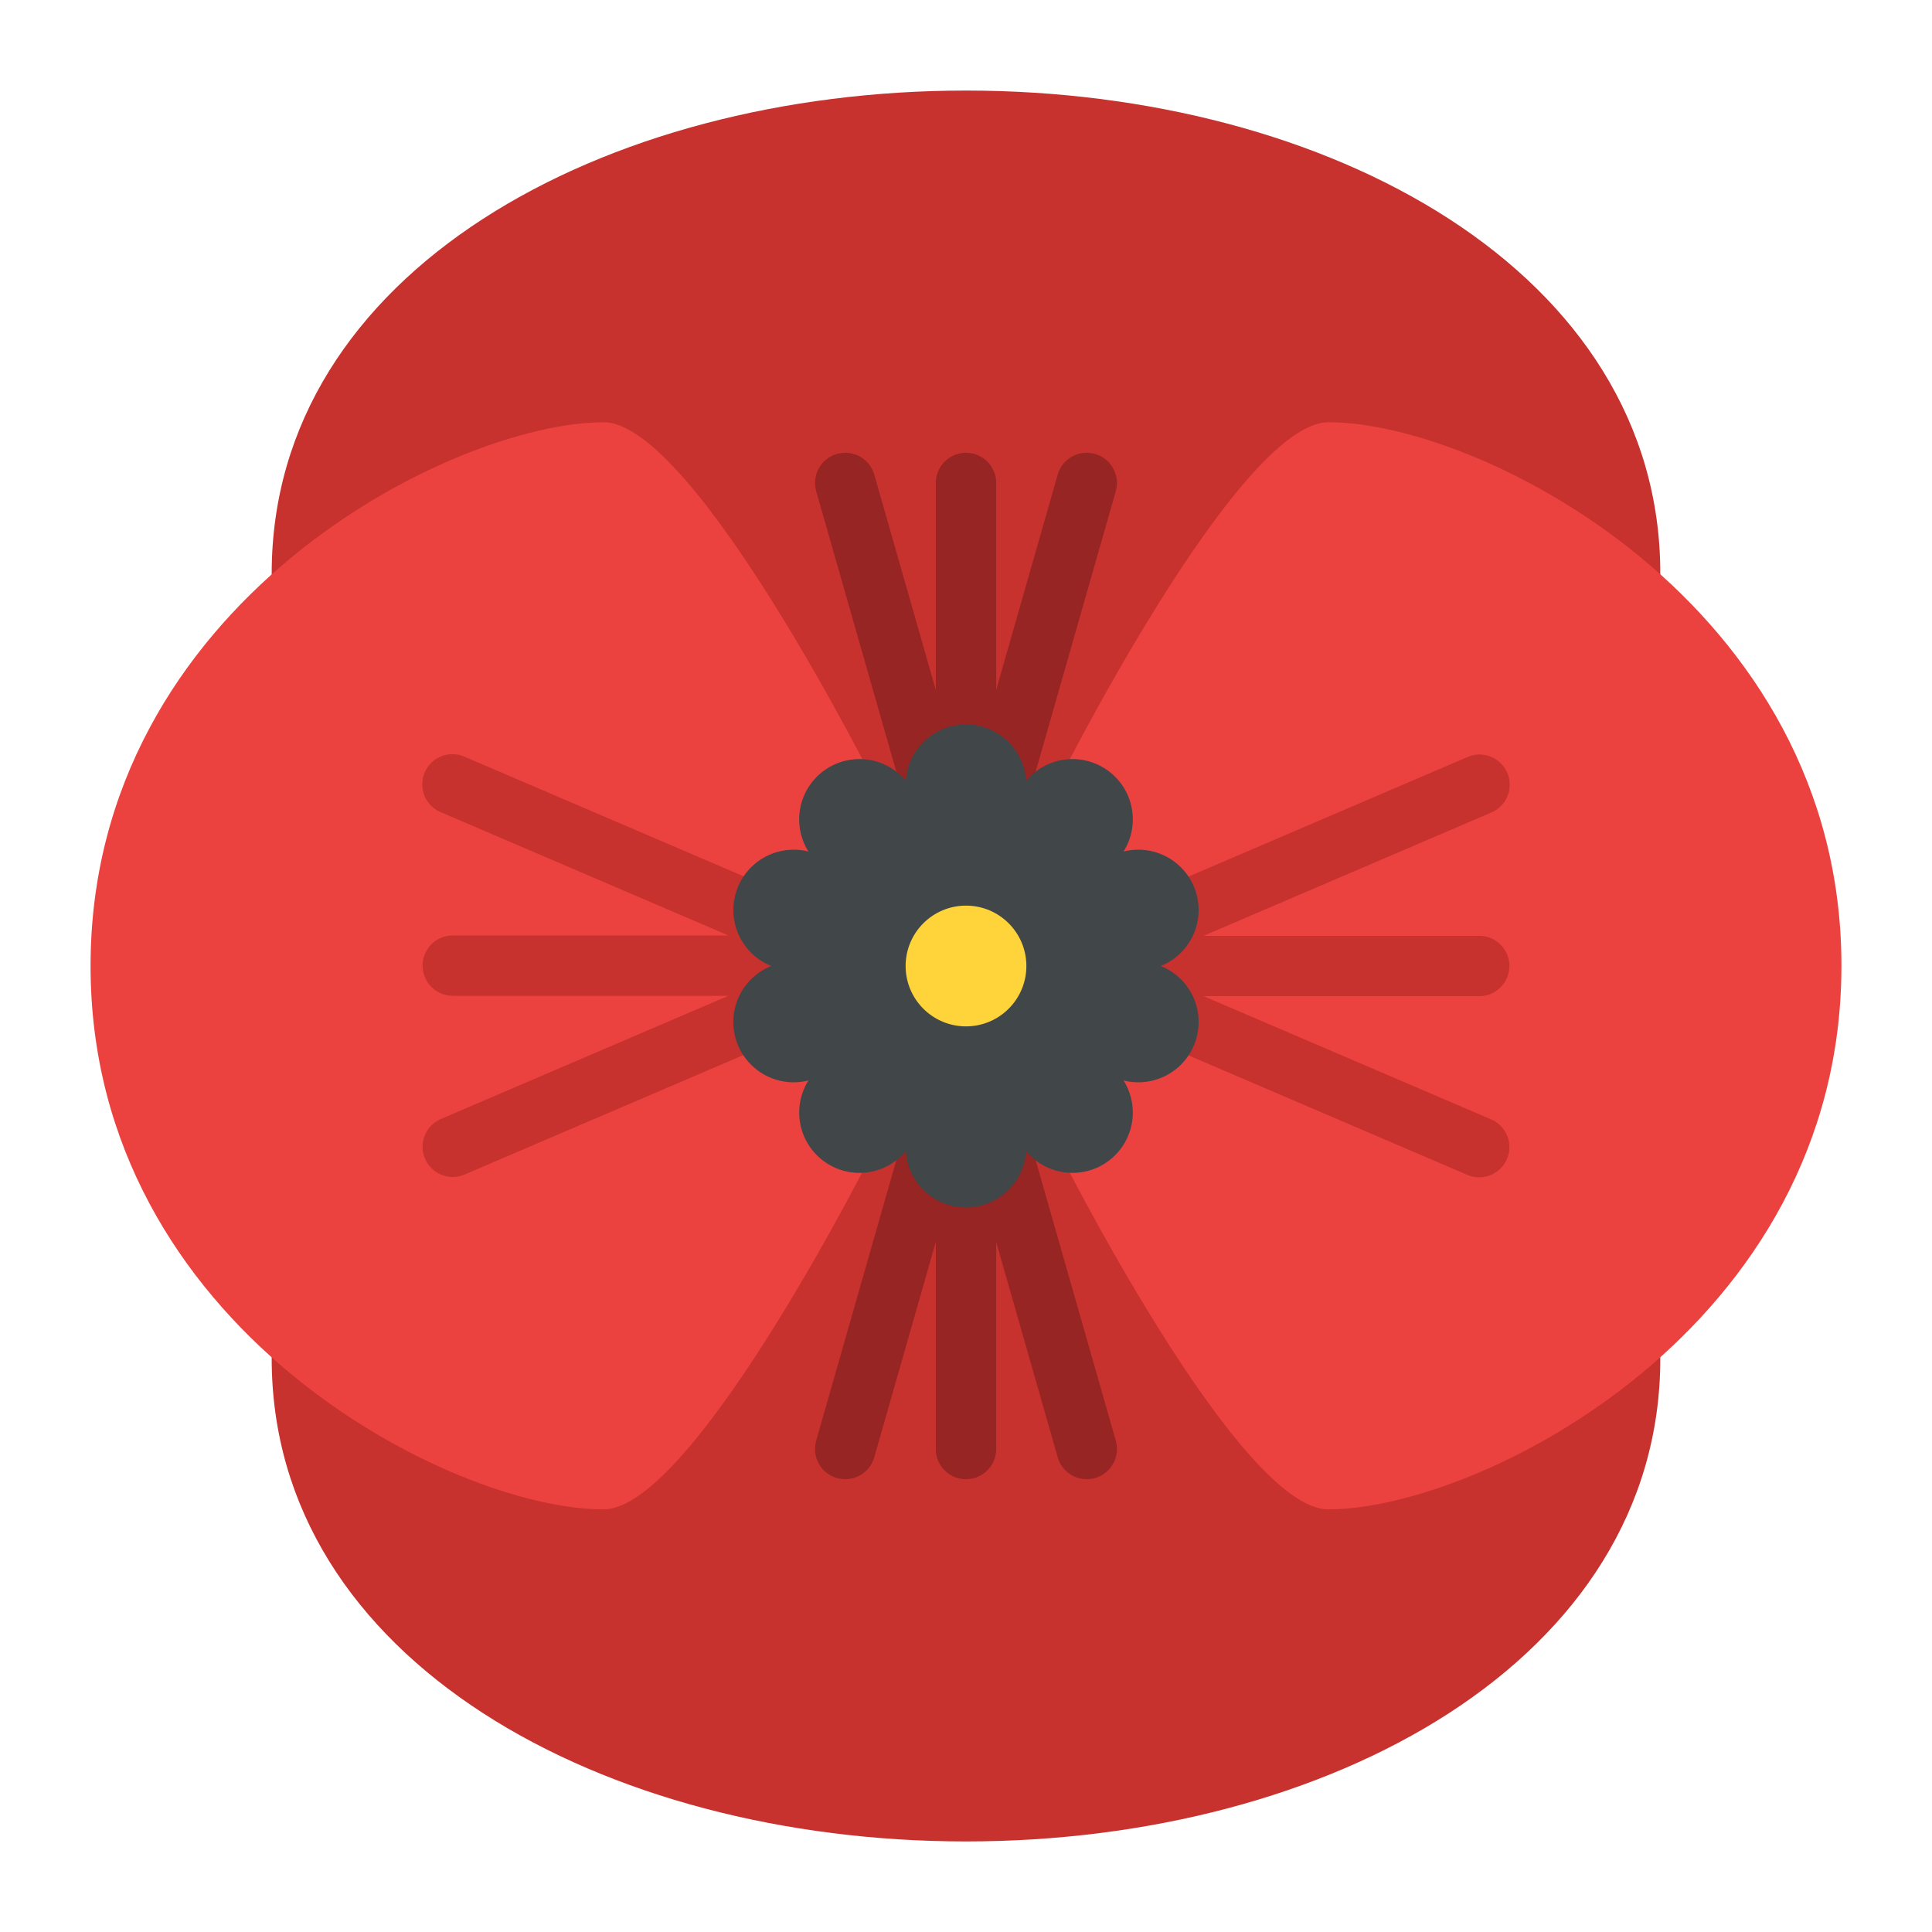
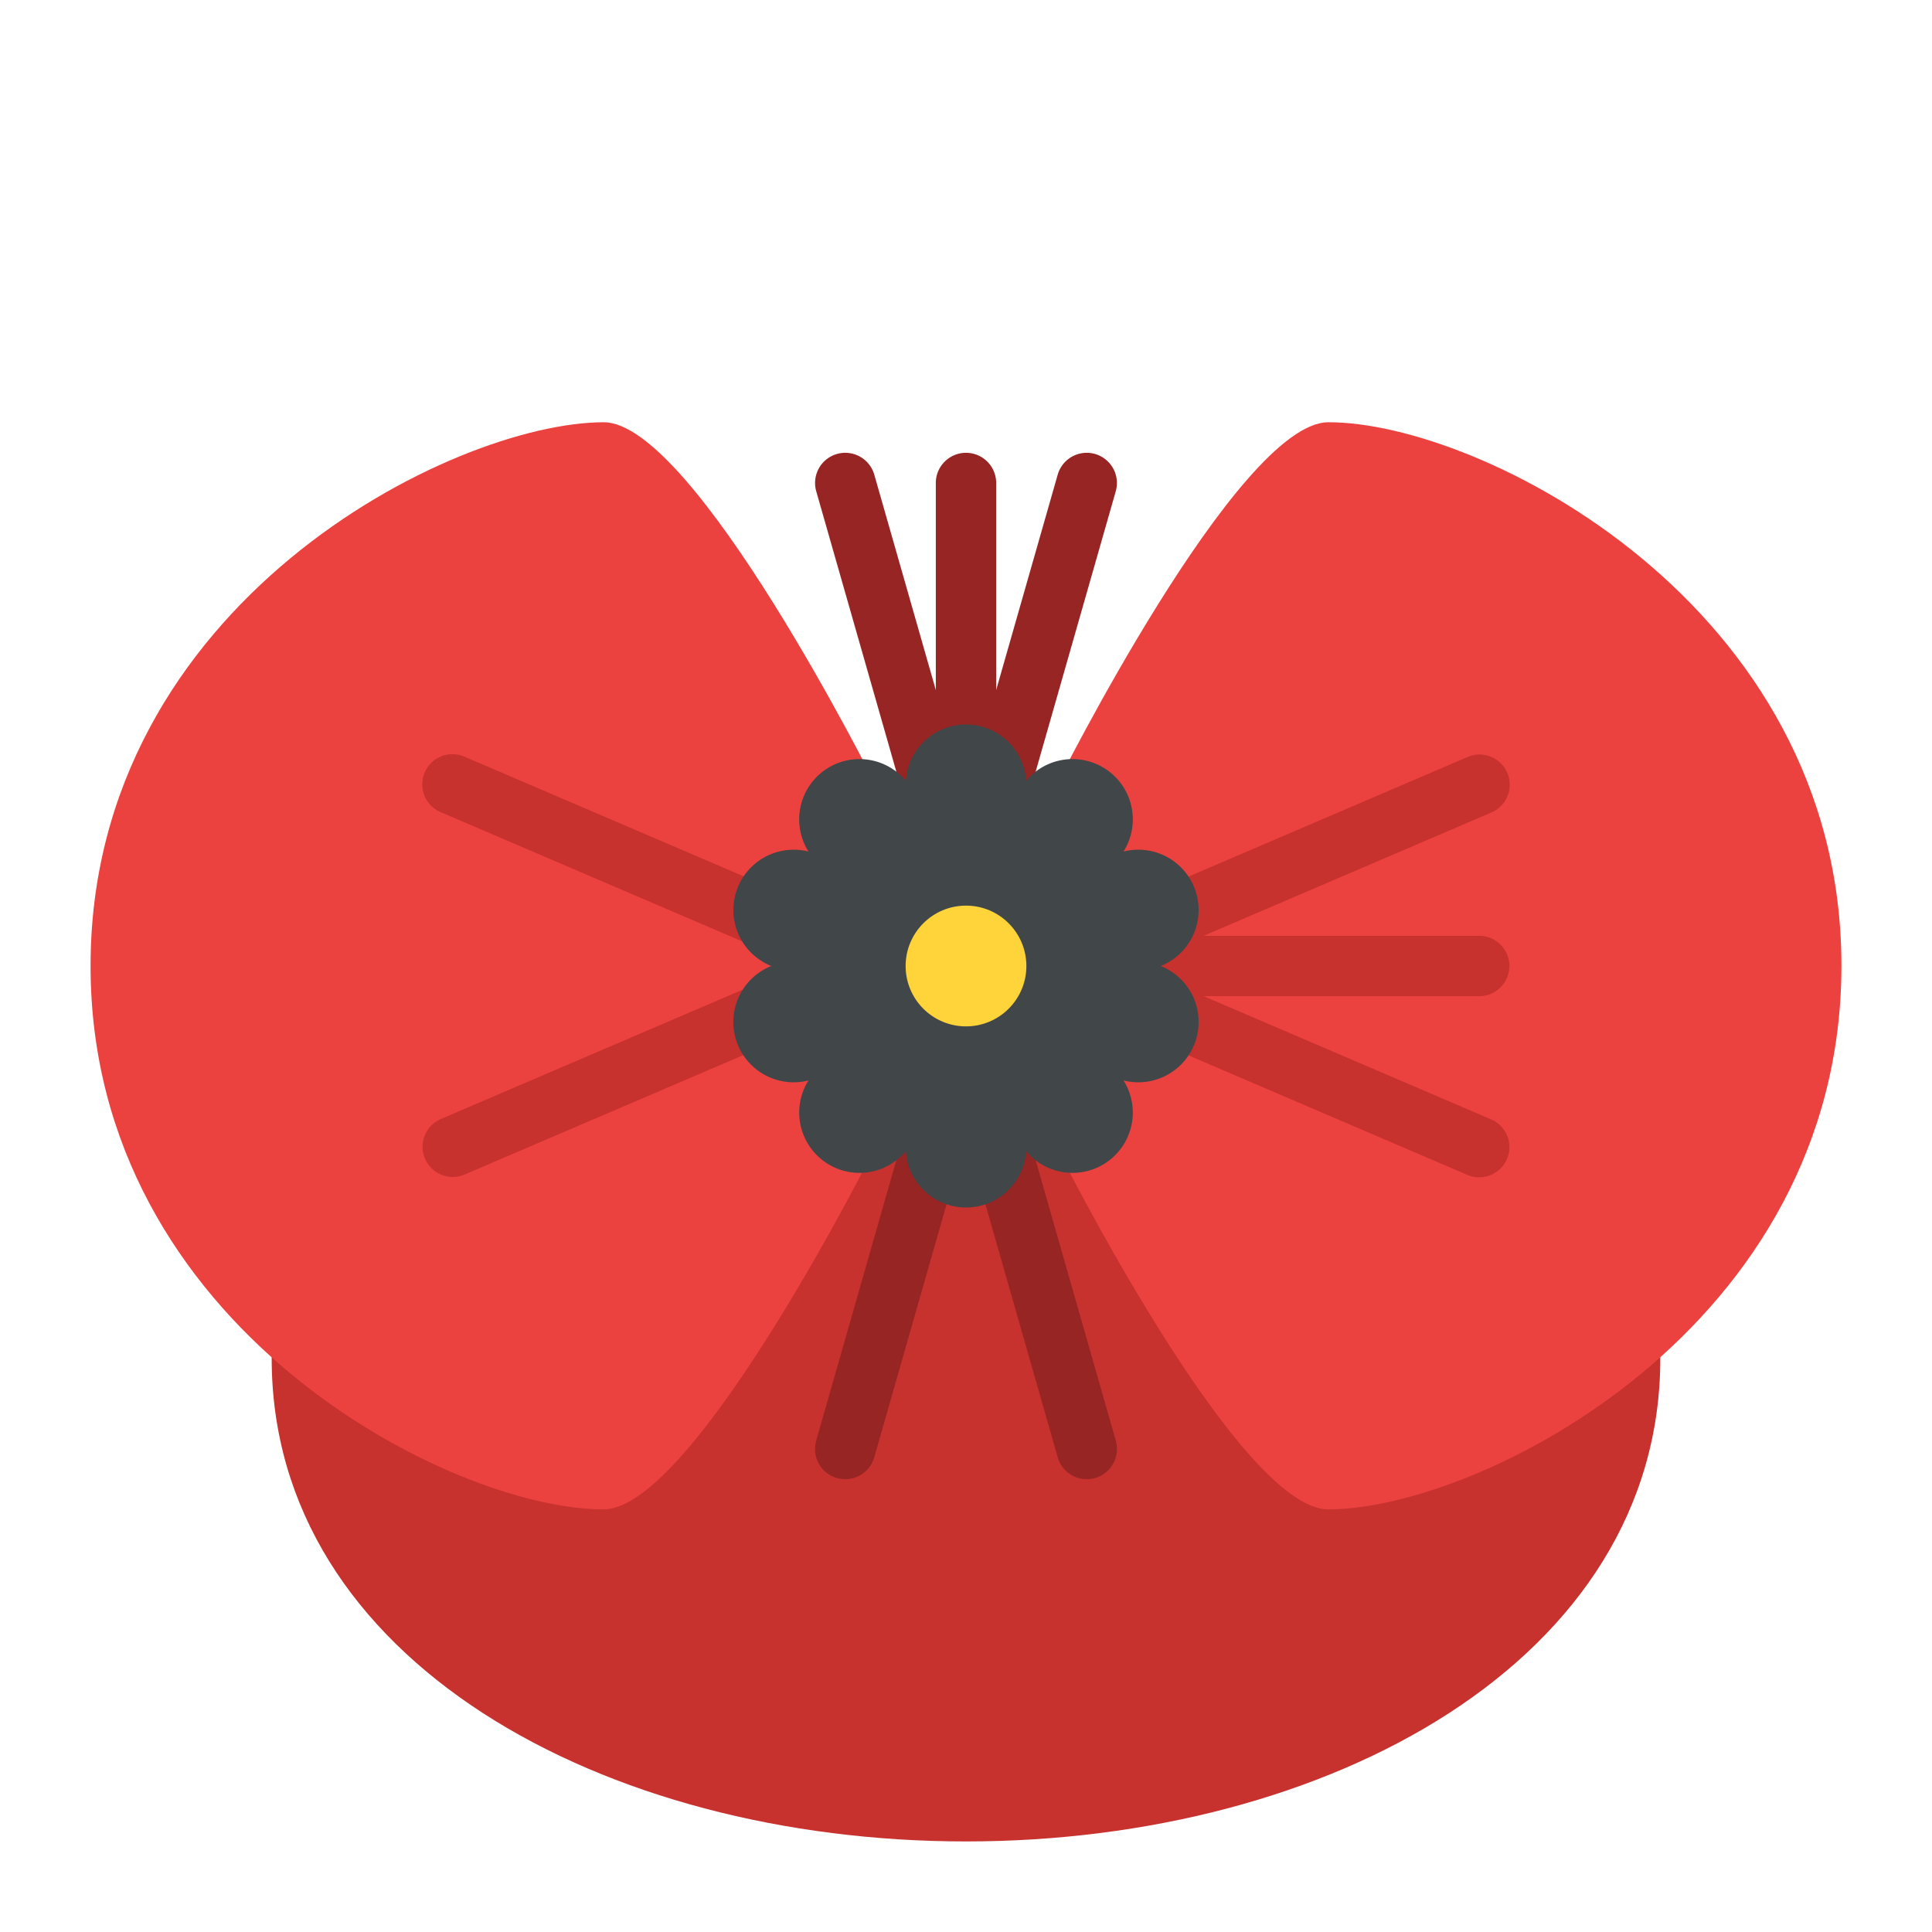
<svg xmlns="http://www.w3.org/2000/svg" id="Flat" height="512" viewBox="0 0 512 512" width="512">
-   <path d="m256 24c-96 0-184 48-184 128 0 128 112 144 112 144h144s112-16 112-144c0-80-88-128-184-128z" fill="#c7312e" />
  <path d="m256 248a8 8 0 0 1 -8-8v-112a8 8 0 0 1 16 0v112a8 8 0 0 1 -8 8z" fill="#962523" />
  <path d="m256 248a8.007 8.007 0 0 1 -7.7-10.2l32-112a8 8 0 1 1 15.384 4.4l-32 112a8 8 0 0 1 -7.684 5.8z" fill="#962523" />
  <path d="m256 248a8 8 0 0 1 -7.688-5.8l-32-112a8 8 0 1 1 15.384-4.4l32 112a8.007 8.007 0 0 1 -7.696 10.2z" fill="#962523" />
  <path d="m256 488c96 0 184-48 184-128 0-128-112-144-112-144h-144s-112 16-112 144c0 80 88 128 184 128z" fill="#c7312e" />
  <path d="m352 400c40 0 136-48 136-144.095 0-95.9-96-144.158-136-144-24 .095-72 96.095-72 96.095h-32v96h32s48 96 72 96z" fill="#eb423f" />
  <g fill="#c7312e">
    <path d="m392 264h-112a8 8 0 0 1 0-16h112a8 8 0 0 1 0 16z" />
    <path d="m280 264a8 8 0 0 1 -3.155-15.355l112-48a8 8 0 1 1 6.3 14.706l-112 48a7.977 7.977 0 0 1 -3.145.649z" />
    <path d="m392 312a7.956 7.956 0 0 1 -3.147-.649l-112-48a8 8 0 0 1 6.3-14.706l112 48a8 8 0 0 1 -3.153 15.355z" />
  </g>
  <path d="m160 111.905c-40 0-136 48-136 144.094 0 95.906 96 144.158 136 144 24-.094 72-96.094 72-96.094h32v-96h-32s-48-96-72-96z" fill="#eb423f" />
-   <path d="m232 263.9h-112a8 8 0 0 1 0-16h112a8 8 0 0 1 0 16z" fill="#c7312e" />
-   <path d="m256 392a8 8 0 0 1 -8-8v-112a8 8 0 0 1 16 0v112a8 8 0 0 1 -8 8z" fill="#962523" />
  <path d="m224 392a8.007 8.007 0 0 1 -7.7-10.2l32-112a8 8 0 1 1 15.384 4.4l-32 112a8 8 0 0 1 -7.684 5.8z" fill="#962523" />
  <path d="m288 392a8 8 0 0 1 -7.688-5.8l-32-112a8 8 0 1 1 15.384-4.4l32 112a8.007 8.007 0 0 1 -7.696 10.2z" fill="#962523" />
  <path d="m120 311.907a8 8 0 0 1 -3.155-15.355l112-48a8 8 0 1 1 6.3 14.706l-112 48a7.977 7.977 0 0 1 -3.145.649z" fill="#c7312e" />
  <path d="m232 263.907a7.974 7.974 0 0 1 -3.147-.649l-112-48a8 8 0 1 1 6.3-14.706l112 48a8 8 0 0 1 -3.153 15.355z" fill="#c7312e" />
  <path d="m307.6 256a15.981 15.981 0 0 0 -9.855-30.331 15.98 15.98 0 0 0 -25.8-18.745 15.981 15.981 0 0 0 -31.892 0 15.98 15.98 0 0 0 -25.8 18.745 15.981 15.981 0 0 0 -9.853 30.331 15.98 15.98 0 0 0 9.855 30.33 15.981 15.981 0 0 0 25.8 18.746 15.981 15.981 0 0 0 31.892 0 15.981 15.981 0 0 0 25.8-18.746 15.98 15.98 0 0 0 9.853-30.33z" fill="#414649" />
  <circle cx="256" cy="256" fill="#ffd33a" r="16" />
</svg>